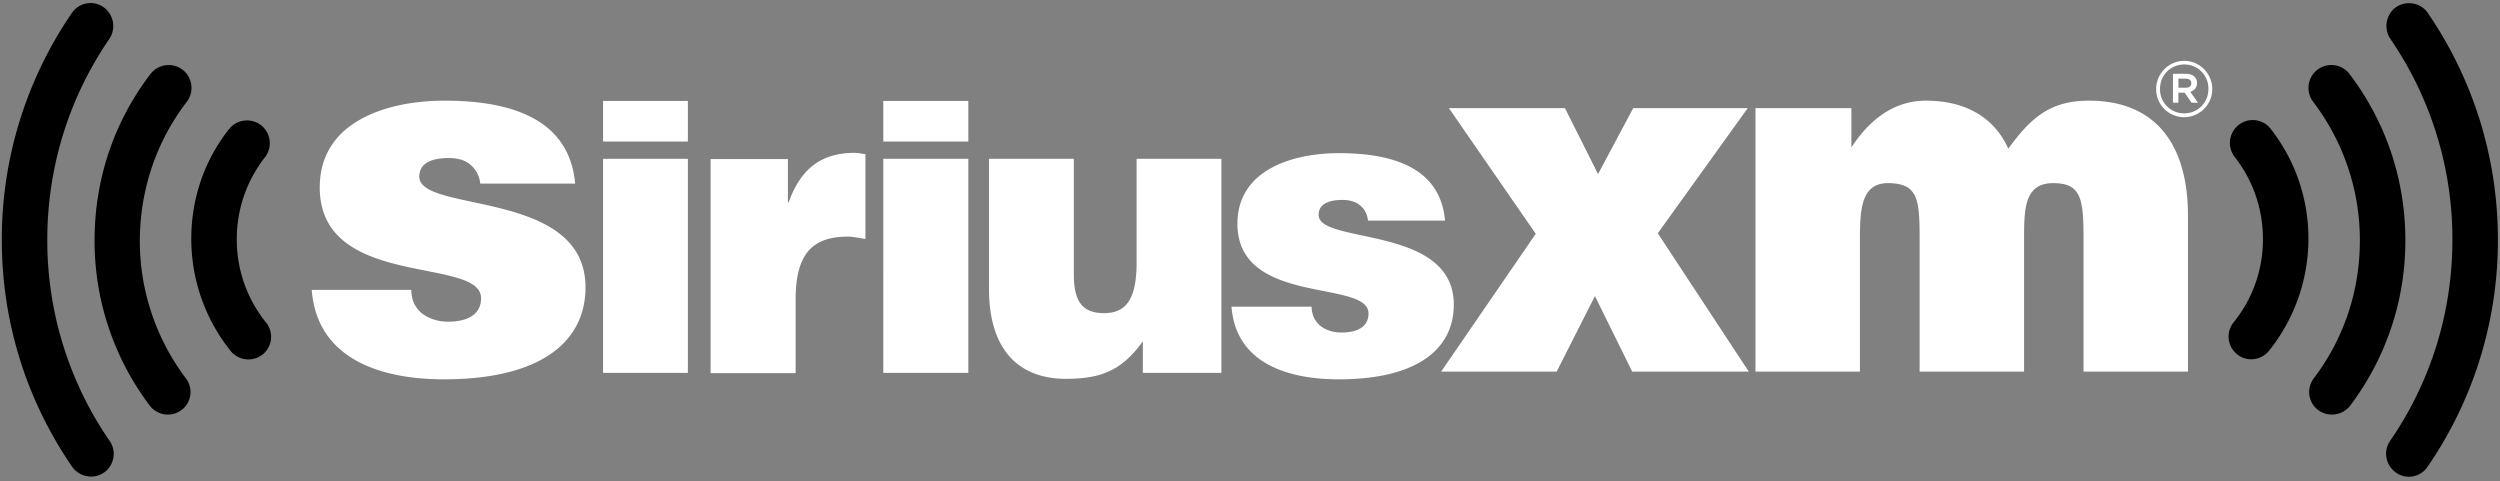
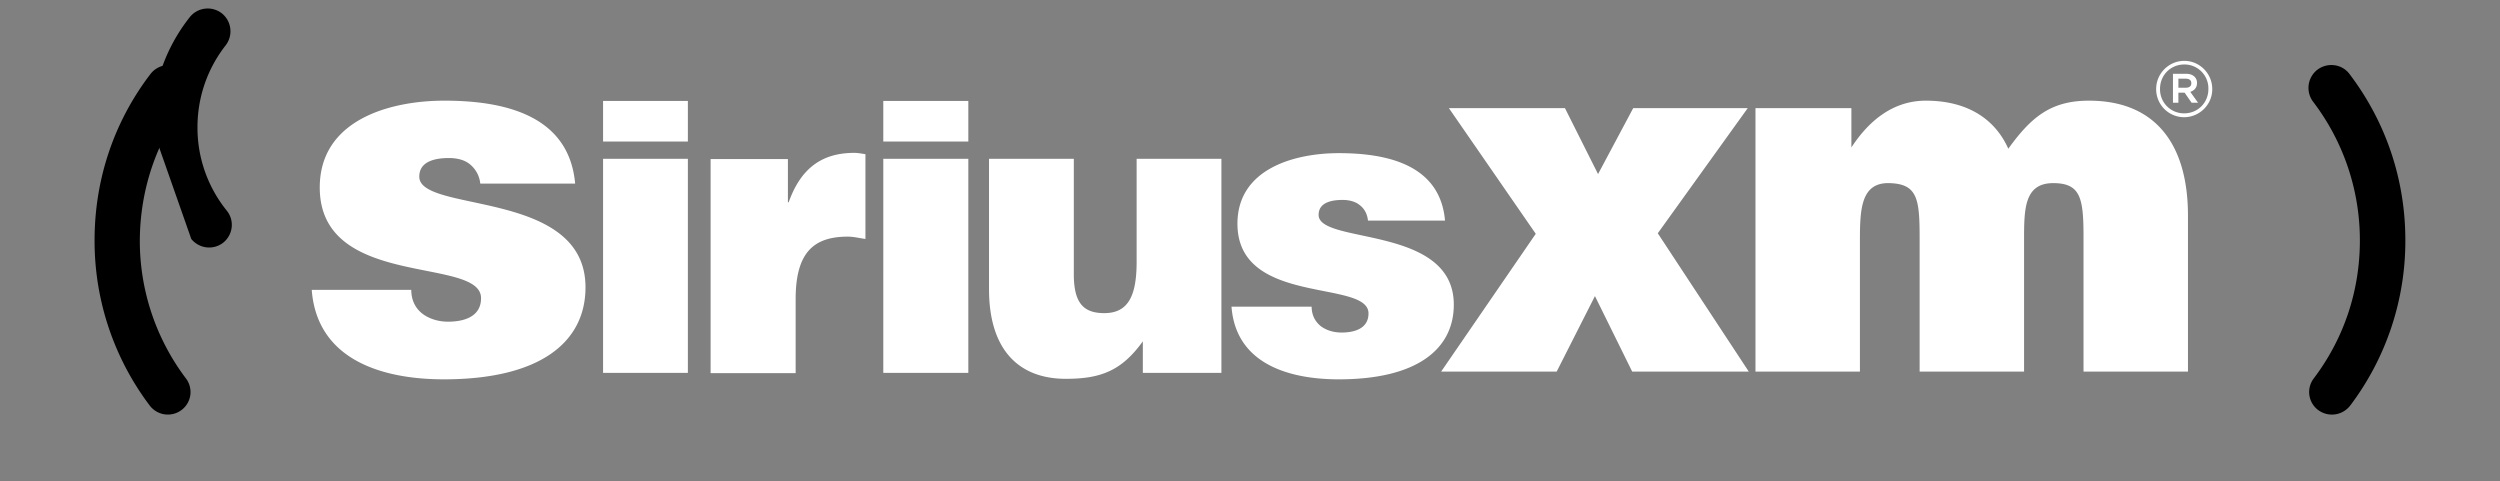
<svg xmlns="http://www.w3.org/2000/svg" xmlns:xlink="http://www.w3.org/1999/xlink" class="icon sxm-nav-logo-desktop" width="135" height="26">
  <rect width="100%" height="100%" fill="#808080" stroke="none" />
  <defs>
    <symbol viewBox="0 0 135 26" id="icon-logo">
      <g>
-         <path fill="currentColor" d="M129.08 2.099a19.108 19.108 0 0 1 3.35 10.847c0 3.908-1.159 7.663-3.364 10.86-.391.558-.237 1.326.321 1.717.558.39 1.326.251 1.703-.321a21.556 21.556 0 0 0 3.797-12.256c0-4.397-1.312-8.627-3.783-12.243-.377-.558-1.145-.697-1.717-.32a1.259 1.259 0 0 0-.307 1.716" />
        <path fill="currentColor" d="M125.185 22.145a1.245 1.245 0 0 0 1.731-.251 14.741 14.741 0 0 0 2.973-8.92c0-3.28-1.046-6.38-3.015-8.976-.405-.545-1.186-.642-1.73-.237a1.242 1.242 0 0 0-.238 1.73 12.319 12.319 0 0 1 2.527 7.497c0 2.708-.852 5.276-2.485 7.44a1.213 1.213 0 0 0 .237 1.717" />
-         <path fill="currentColor" d="M120.802 19.13c.53.432 1.312.335 1.731-.196a9.689 9.689 0 0 0 2.122-6.044c0-2.178-.712-4.23-2.038-5.933a1.227 1.227 0 0 0-1.731-.21 1.238 1.238 0 0 0-.21 1.732 7.143 7.143 0 0 1 1.522 4.425 7.09 7.09 0 0 1-1.577 4.495 1.223 1.223 0 0 0 .181 1.73M5.918 23.807a19.06 19.06 0 0 1-3.364-10.86c0-3.895 1.158-7.65 3.35-10.847A1.249 1.249 0 0 0 5.583.382 1.217 1.217 0 0 0 3.88.703 21.604 21.604 0 0 0 .097 12.946c0 4.41 1.312 8.64 3.797 12.256.39.558 1.159.698 1.717.32.558-.39.698-1.158.307-1.716 0 0 .39.558 0 0 0 0 .39.558 0 0z" />
        <path fill="currentColor" d="M10.092 5.491a1.242 1.242 0 0 0-.238-1.73 1.242 1.242 0 0 0-1.73.237c-1.983 2.596-3.017 5.71-3.017 8.976a14.74 14.74 0 0 0 2.974 8.92 1.228 1.228 0 0 0 1.717.25 1.213 1.213 0 0 0 .237-1.716 12.326 12.326 0 0 1-2.485-7.44c.014-2.736.88-5.333 2.54-7.497z" />
-         <path fill="currentColor" d="M10.329 12.904a9.69 9.69 0 0 0 2.122 6.044c.433.53 1.2.614 1.73.196.531-.433.615-1.2.182-1.731a7.114 7.114 0 0 1-1.577-4.495c0-1.62.53-3.155 1.521-4.425a1.24 1.24 0 0 0-.209-1.731 1.24 1.24 0 0 0-1.73.21c-1.341 1.702-2.039 3.754-2.039 5.932 0 0 0-2.178 0 0 0 0 0-2.178 0 0z" />
+         <path fill="currentColor" d="M10.329 12.904c.433.53 1.2.614 1.73.196.531-.433.615-1.2.182-1.731a7.114 7.114 0 0 1-1.577-4.495c0-1.62.53-3.155 1.521-4.425a1.24 1.24 0 0 0-.209-1.731 1.24 1.24 0 0 0-1.73.21c-1.341 1.702-2.039 3.754-2.039 5.932 0 0 0-2.178 0 0 0 0 0-2.178 0 0z" />
        <path d="M22.208 15.64c0 .572.224 1.005.6 1.298.35.265.838.433 1.383.433.865 0 1.786-.265 1.786-1.27 0-2.276-8.71-.461-8.71-5.975 0-3.643 3.769-4.69 6.728-4.69 3.1 0 6.728.712 7.063 4.48h-5.123a1.532 1.532 0 0 0-.544-1.032c-.293-.252-.712-.35-1.145-.35-.977 0-1.605.294-1.605 1.006 0 1.982 8.976.656 8.976 5.974 0 2.96-2.443 4.97-7.65 4.97-3.252 0-6.84-1.005-7.133-4.83h5.374v-.014zM32.566 5.45h4.579v2.191h-4.579zm0 14.685V8.576h4.579v11.559zM38.373 8.59h4.174v2.332h.042c.642-1.801 1.759-2.667 3.545-2.667.196 0 .391.042.6.07v4.579c-.306-.042-.641-.126-.949-.126-1.87 0-2.82.88-2.82 3.378v3.993h-4.592V8.59zm9.325-3.14h4.592v2.191h-4.592zm0 14.685V8.576h4.592v11.559zm18.272 0h-4.257v-1.703c-1.145 1.591-2.276 2.024-4.16 2.024-2.513 0-4.146-1.536-4.146-4.844V8.575h4.579v6.24c0 1.592.558 2.094 1.647 2.094 1.326 0 1.745-.991 1.745-2.778V8.576h4.578v11.559h.014zm4.858-3.588c0 .46.182.81.489 1.061.293.223.684.349 1.13.349.712 0 1.452-.223 1.452-1.033 0-1.857-7.077-.377-7.077-4.844 0-2.96 3.07-3.81 5.472-3.81 2.513 0 5.472.572 5.737 3.643h-4.16c-.042-.377-.195-.642-.446-.838-.238-.195-.573-.279-.922-.279-.795 0-1.298.237-1.298.81 0 1.605 7.3.53 7.3 4.843 0 2.401-1.981 4.035-6.211 4.035-2.652 0-5.556-.81-5.793-3.923h4.327v-.014z" />
        <path d="M82.931 12.625l-4.69-6.785h6.267l1.787 3.56 1.898-3.56h6.184l-4.857 6.757 4.913 7.468h-6.295l-2.011-4.076-2.066 4.076h-6.239zM94.797 5.84h5.178v2.122c.712-1.089 1.982-2.526 4.02-2.526 2.36 0 3.783 1.088 4.453 2.596 1.229-1.703 2.29-2.596 4.355-2.596 3.574 0 5.347 2.33 5.347 6.211v8.418h-5.64V12.82c0-2.094-.14-2.931-1.633-2.931-1.591 0-1.577 1.437-1.577 3.14v7.036h-5.64V12.82c0-2.094-.125-2.89-1.633-2.931-1.55-.042-1.591 1.437-1.591 3.14v7.036h-5.64V5.84zm23.157-2.554c-.837 0-1.521.684-1.521 1.521v.014a1.51 1.51 0 0 0 1.507 1.508c.838 0 1.522-.684 1.522-1.508v-.014c0-.837-.684-1.521-1.508-1.521zm-.014 2.834a1.29 1.29 0 0 1-1.298-1.313v-.012c0-.74.573-1.313 1.312-1.313a1.29 1.29 0 0 1 1.299 1.313v.013c0 .74-.573 1.313-1.313 1.313z" />
        <path d="M118.638 4.486a.453.453 0 0 0-.125-.335c-.112-.111-.265-.167-.475-.167h-.698v1.563h.293v-.544h.335l.377.544h.35l-.42-.586c.21-.07.363-.223.363-.475zm-.614.252h-.39v-.489h.39c.196 0 .307.084.307.237V4.5c0 .154-.111.238-.307.238z" />
      </g>
    </symbol>
  </defs>
  <use class="icon-logo white" xlink:href="#icon-logo" fill="#FFFFFF" />
</svg>